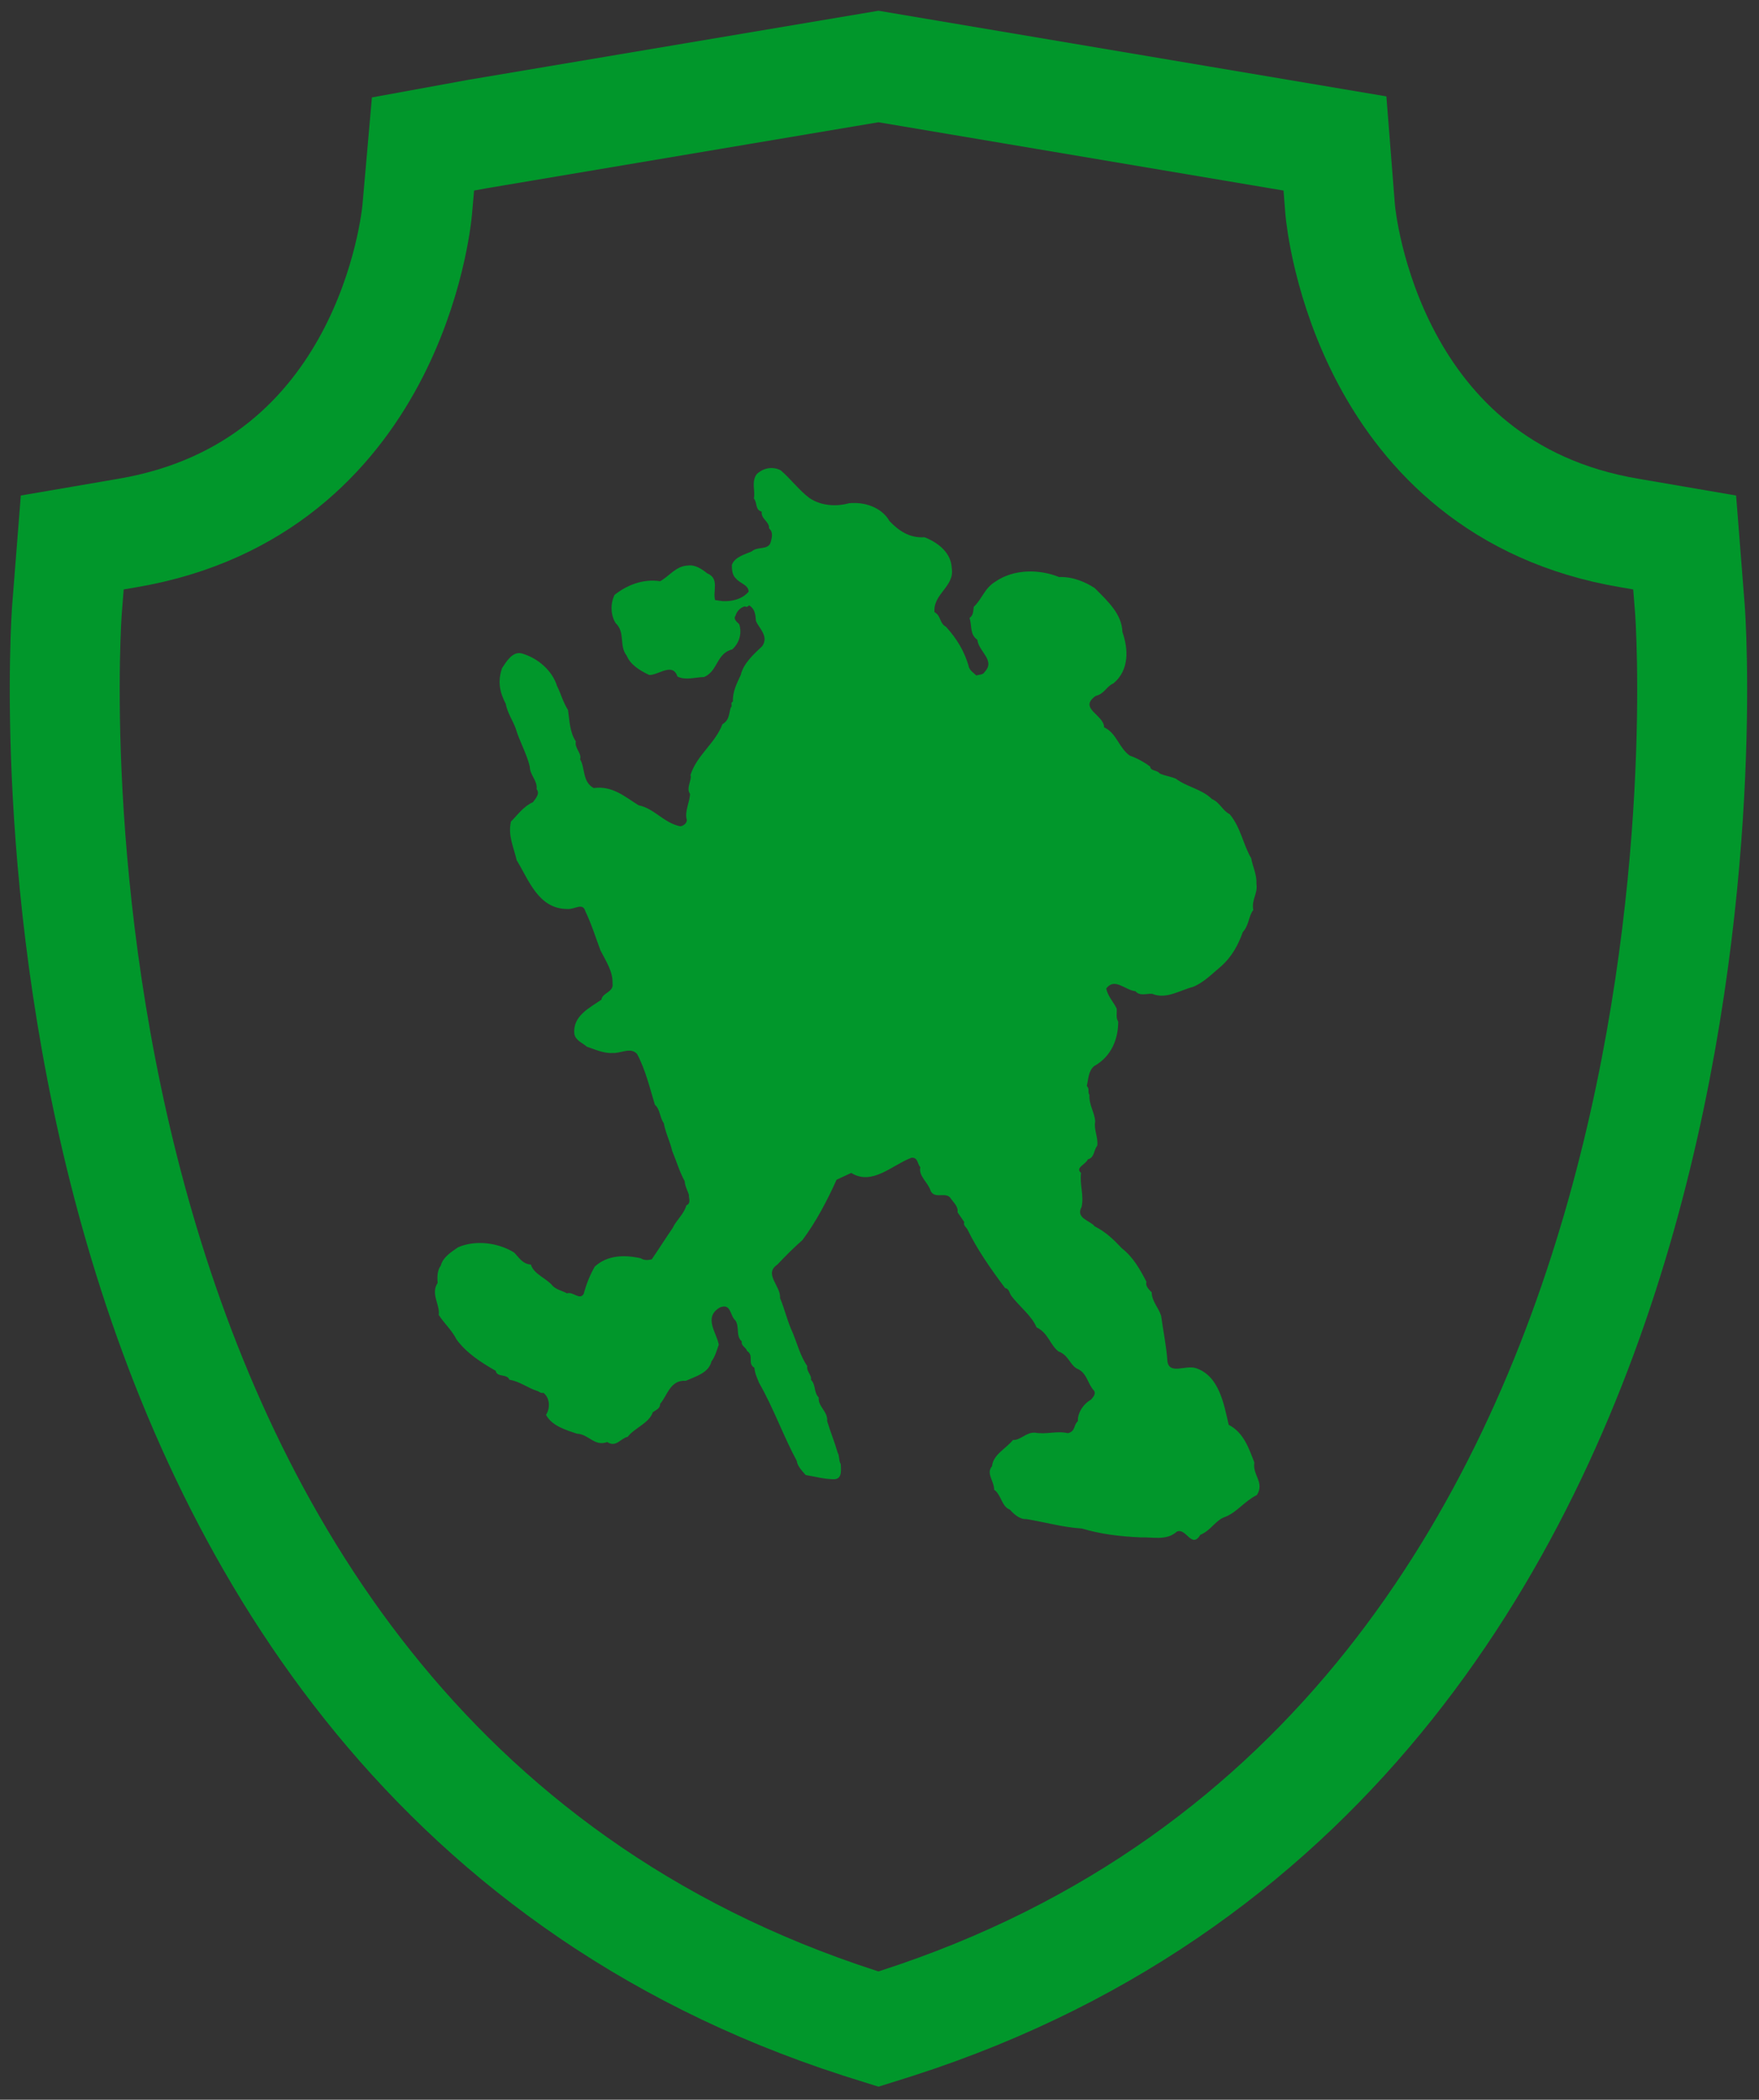
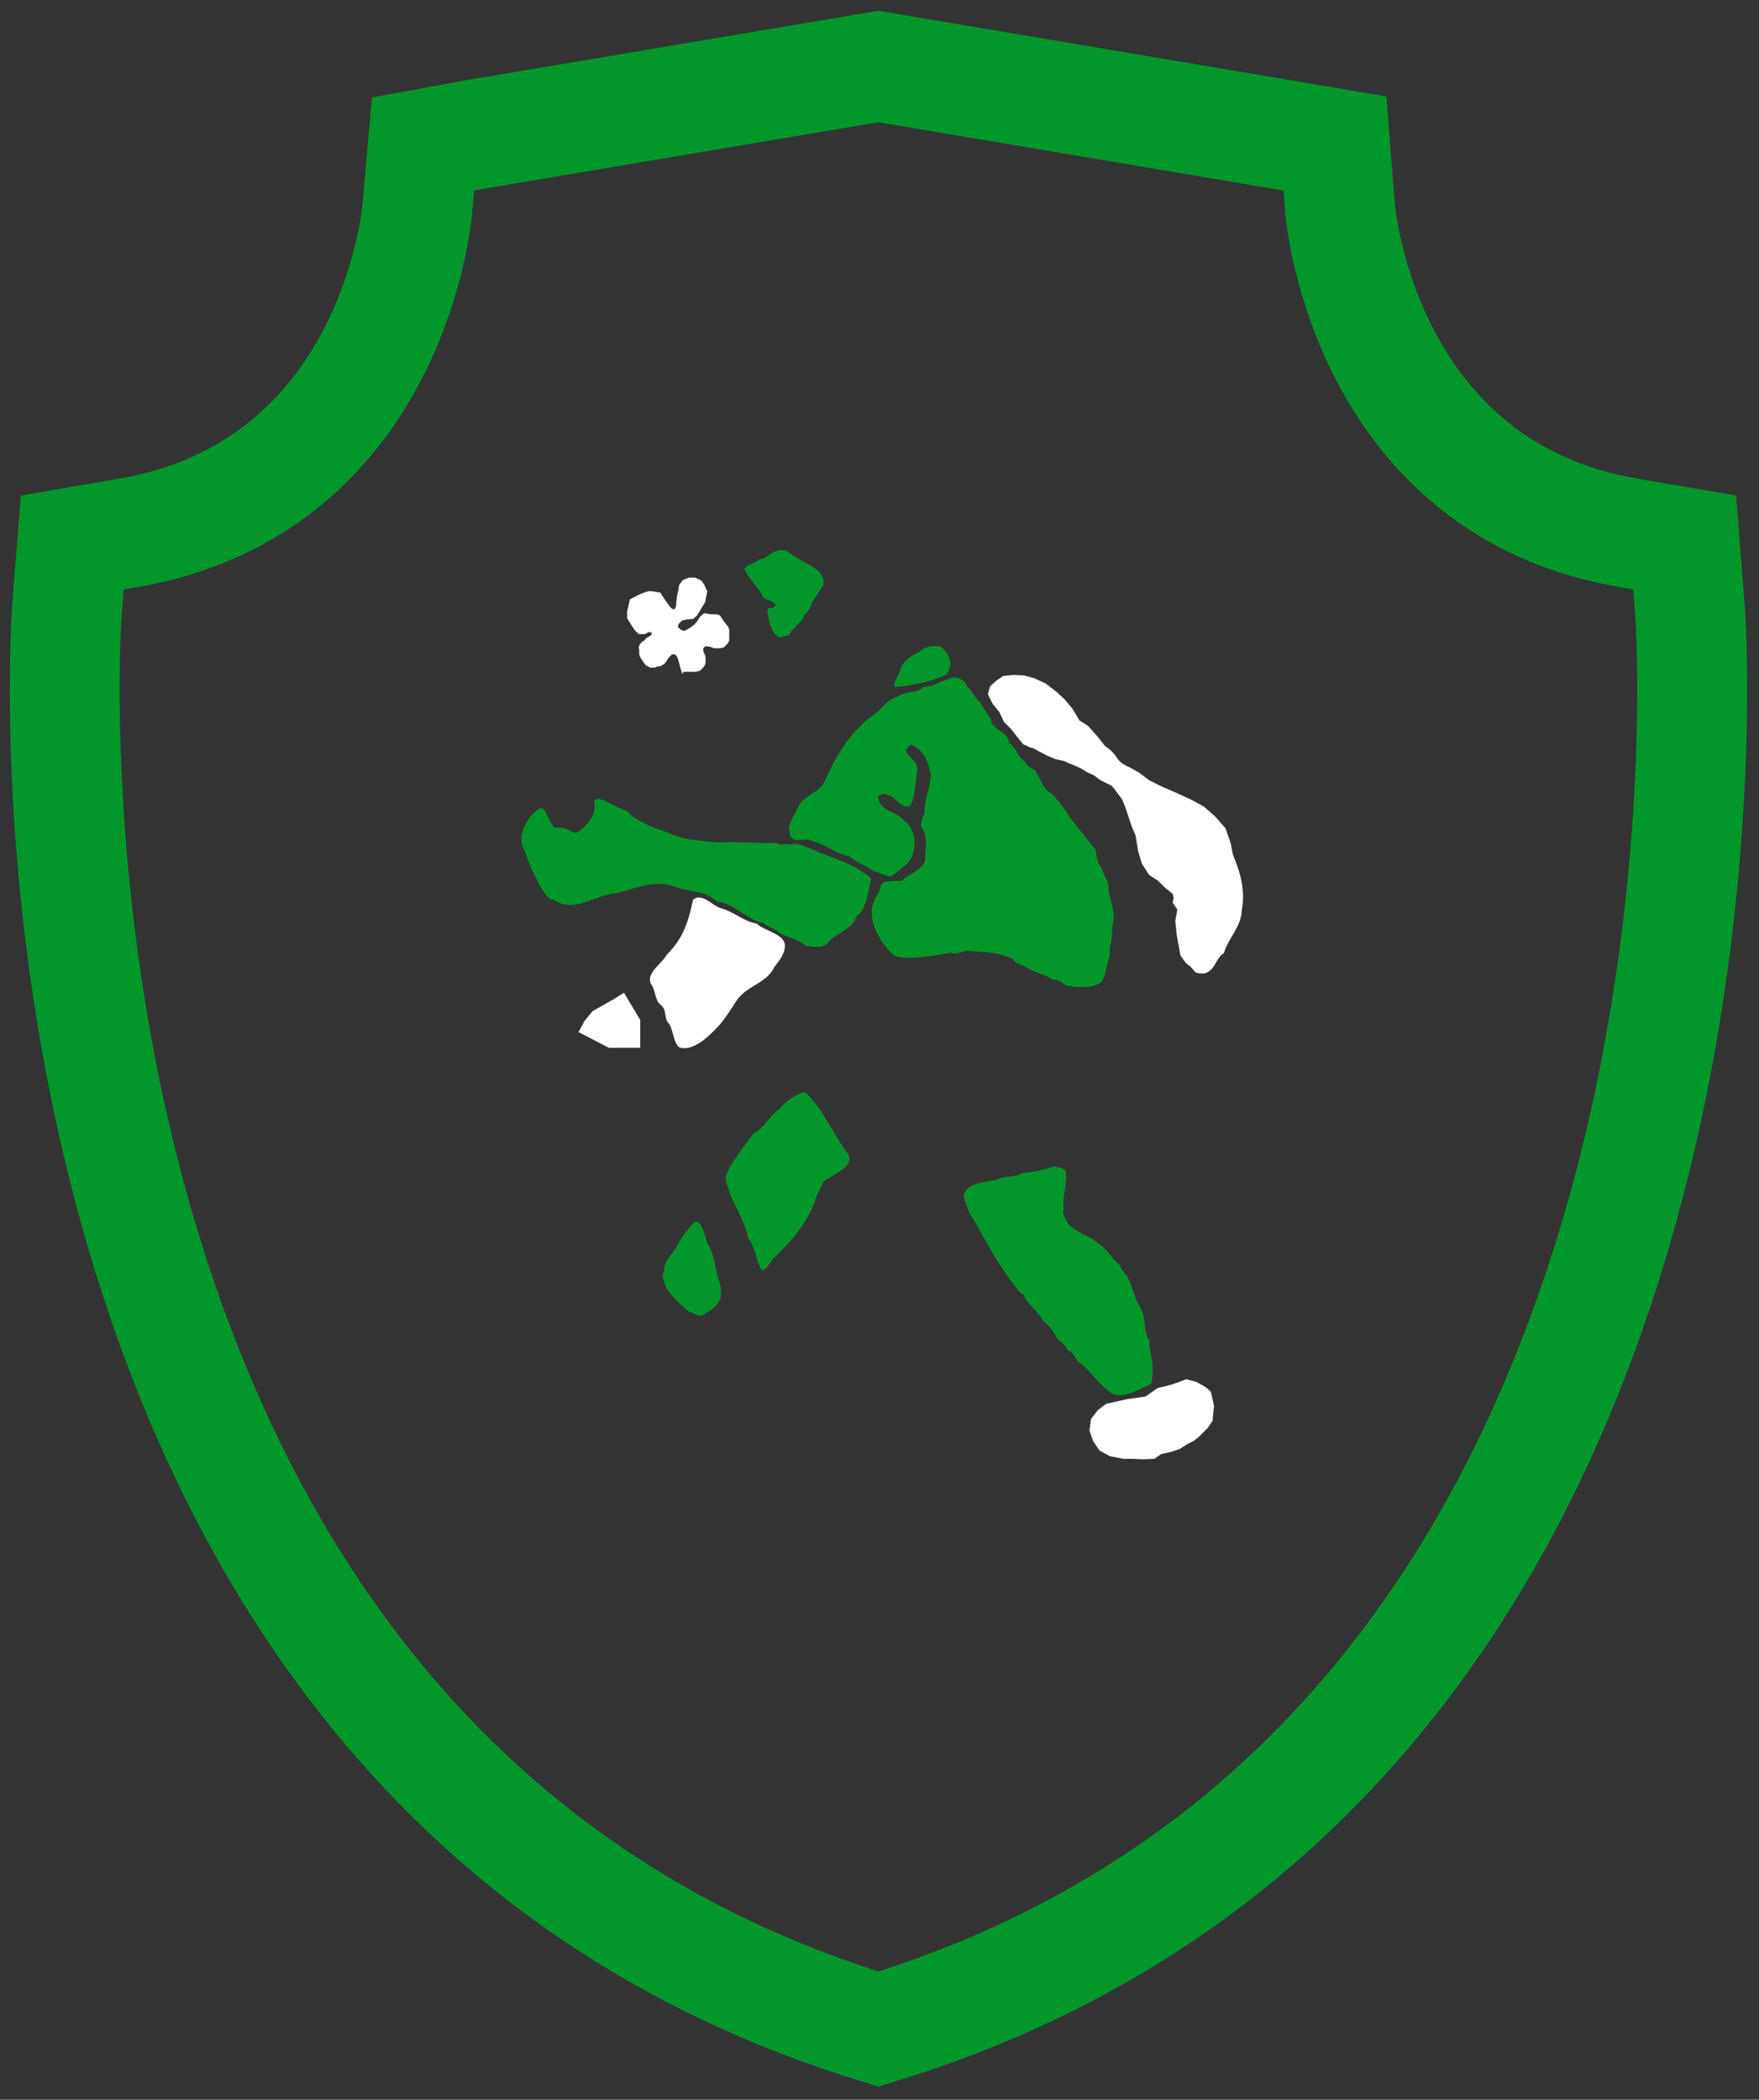
<svg xmlns="http://www.w3.org/2000/svg" version="1.1" id="Layer_1" x="0px" y="0px" viewBox="0 0 336 401" style="enable-background:new 0 0 336 401;" xml:space="preserve">
  <rect x="0" y="0" width="336" height="401" fill="#333333" stroke="none" />
  <style type="text/css">
	.st0{fill:none;stroke:#01972b;stroke-width:21;stroke-miterlimit:10;}
	.st1{fill:#FFFFFF;}
	.st2{fill:#01972b;}
	.st3{fill:#01972b;}
	.st4{fill:#01972b;}
	.st5{fill:#01972b;}
	.st6{fill:#01972b;}
</style>
  <g>
    <g>
      <g>
        <path class="st0" d="M167.8,387.5l-3.5-1.1C-2.5,332.6,12.6,118.4,12.8,116.3l1-12.7l10.5-1.8C74.4,93.3,79.5,42.2,79.7,40     l1.1-12.5l10.4-1.9l76.6-12.9L255,27.4l1,12.7c0.2,2.1,5.3,53.3,55.3,61.7l10.5,1.8l1,12.7c0.2,2.2,15.3,216.3-151.5,270.1     L167.8,387.5z" />
      </g>
    </g>
  </g>
-   <polygon class="st1" points="132.6,253 130.1,250.6 127.6,249.3 126.2,247 124.2,244.5 121.9,242.7 118.5,242.1 116,242.8   115.1,245 114.4,247.4 114.1,250 115.3,252.6 116.8,254.1 118.1,255.6 119.9,257 121.2,258.1 122.6,260.1 124.4,261.2 126,262   127.7,262.7 129.7,263.1 132.1,262.2 133.2,260.9 134.3,259.3 134.6,257.8 134.1,255.6 " />
  <polygon class="st1" points="230.3,264.9 228.5,263.9 226.6,263.4 223.9,264.4 221.1,265.1 218.8,266.7 215.3,267.2 211.3,268.1   209.7,269.3 208.4,271 208.1,273.2 208.8,275.2 210,277 212,278.1 214.6,278.6 216.3,278.6 218.3,278.7 220.5,278.6 221.8,277.7   223.6,277.3 225.4,276.7 226.6,275.9 228,275.2 229,274.4 230.7,272.7 231.6,271.4 231.9,268.5 231.3,265.8 " />
  <g>
    <path class="st2" d="M184.3,227.6c1.1-1.9,4.4-1.8,6.3-2.4c1.4-0.7,3.4-0.3,4.7-1.2c2.1-0.1,3.9-0.6,6-1.2c0.7,0,1.8,0.3,2.2,0.7   c0.6,2.1-0.7,5.2-0.3,7.4c-0.4,0.9,0.4,2,0.9,2.9c1.6,1.7,4.1,2.1,5.7,3.7c1.9,1.1,2.4,2.8,4.1,4.1c0.2,0.7,1,1.7,1.4,2.1   c0.7,1.4,1.4,3.4,1.8,4.7c0.4,0.7,0.9,1.5,1.2,2.4c0.6,1.9,0.1,3.6,1.3,5.3c-0.2,0.3,0.2,2.2,0.2,2.3c0.4,2,0.6,3.9,0.1,5.9   c-2.2,0.9-4.9,2.8-7.4,1.9c-2.3-1.4-3.8-3.9-5.9-5.7c-1.2-0.4-1.3-2.4-2.7-2.6c-0.2-1.3-1.9-1.7-2.3-2.9c-0.6-1.1-1.5-2.1-2.4-2.8   c-0.8-1.8-3.1-3.1-3.7-5c-1-0.3-1.4-1.5-2-2.1c-3.4-4.3-5.5-8.9-8.4-13.6C183.7,227.6,184.1,228.9,184.3,227.6z" />
  </g>
  <g>
    <path class="st2" d="M147.7,240.4c-0.4,0.4-1.6,2.7-2.3,2c-0.9-1.3-1.3-4.8-2.5-5.9c-0.7-4-3.9-7.8-4.3-11.8c1-2.8,3.6-5.8,5.2-8.1   c2.6-1.5,2.8-3.2,5.1-4.8c0.6-1,3.5-3.2,4.9-3.2c3.4,3,5.5,8.4,8.3,11.9c1,2.6-3.2,3.8-4.8,5.2l-1.3,2.7   C154.6,233.2,151.3,236.9,147.7,240.4z" />
  </g>
  <g>
    <path class="st2" d="M129.4,237.8c0.7-1.4,2.3-3.6,3.4-4.5c1.5-0.2,2,3.7,2.4,4.3c1.2,1.8,1.4,4.4,2,6.6c0.5,1.1,0.6,2.4,0.5,3.5   c-0.3,1.3-1.7,2.5-2.9,3.1c-1.1,1-2,0.1-3.2-0.3c-1.6-1.4-3.2-2.7-4.4-4.7c-0.3-1-1-2.2-0.3-3.1C126.6,241,128.8,239.1,129.4,237.8   z" />
  </g>
  <g>
    <path class="st2" d="M101.7,155.5c2.7-2.6,1.9-0.6,4.2,2.6c3.8-0.5,3.1,2.7,6.1-0.6c1.4-1.4,1.9-3.5,1.4-4.5c1-1.3,3.2,0.8,4.2,0.9   c0.6,0.6,2.5,0.8,2.8,1.7c2,1.5,4.4,2.5,6.7,3.2c3.5,1.7,5.8,1.6,9.8,2.1c3.4-0.2,7.8,0.1,11.5,0.1c0.6,0.3,1.2,0.6,1.9,0.7   c1.7-1.2,3.4,0,5.1,0.6c3.5,1.6,8.1,2.7,11,5.5c-0.5,2.2-0.8,5.8-2.8,7.2c-0.5,2.2-3.8,3.3-5.2,4.7c-0.7,1.4-2.6,1.2-4.6,0.9   c-1.1-1.2-3.2-1.5-4.9-2.4c-1.2-1-2.1-1.2-3.3-2c-1.9,0-6.4-4.2-8.4-3.9c-3.3-2.5-4.1-1.6-8.1-2.9c-3.9-1.5-7.4,0.2-11.4,1.2   c-3.9,0.2-8,4-12,1.2c-1.4,0.6-4.6-6.4-5.5-9.4C98.7,159.9,100.3,157.1,101.7,155.5z" />
  </g>
  <g>
    <path class="st2" d="M150.3,105.2c1.5,1.3,4.3,2.5,6,3.8c0.6,0.6,1.2,1.7,1,2.7c-0.6,1-1.8,2.7-2.3,3.6c-0.2,0.8-0.7,1.7-1.4,2.2   c-0.3,1.4-2.4,2.4-2.8,3.8c-0.7,0-1.5,0.5-2.1,0.4c-1.4-0.7-2-3.7-2.1-4.9c-0.1-1.3,0.8-0.1,1.6-1.2c-0.8-1.3-1.5-0.7-2.4-1.5   c-0.7-1.7-3-3.8-3.6-5.4c0.2-0.9,2.3-1.1,2.8-1.9C146.9,106.9,147.2,104.5,150.3,105.2z" />
  </g>
  <g>
    <path class="st3" d="M189.3,137.4c-0.1,1.8,3.6,2.6,3.4,4.4c1.8,1.4,1.2,2.2,3,3.6c0.4,0.6,0.9,1.3,1.8,1.5   c1.3,1.4,1.5,3.9,3.5,4.7c1.2,1.5,2.3,2.6,3.3,4.4c1.5,1.9,3.3,4.2,5,6.3c0.1,1.2,0.3,2.7,1.2,3.5c0.2,1.5,1.5,2.4,1.2,4   c0.4,2.3,1.6,4.9,0.7,7.3c0.3,1.7-0.6,3.8-0.4,5.5c-0.6,1-0.7,3.9-1.6,4.9c-1.6,1.4-4.5,1-6.4,0.8c-0.7-0.1-2-1.6-2.8-1.1   c-2.1-1.5-3.6-1.3-5.7-2.8c-0.7,0-1.9-0.8-2.1-1.3c-3.7-1.5-5.1-1.2-8.3-1.5c-1-0.2-2.5,0.9-3.4,0.3c-3,0.6-8.1,1.5-10.7,0.7   c-1.1-0.7-1.9-2-2.8-3.1c-1.6-2.9-2.7-5.9-0.3-9.1c0.6-2.5,0.6-2,4.4-2.2c1.4-1.4,4-2.1,4.4-3.9c0-2.4,0.7-4.5-0.8-6.5   c0.1-0.6,0.1-1.8,0.7-2.3c-0.2-2.3,1.1-4.9,1.2-7.5c-0.5-2.5-1.2-4.7-3.8-5.8c-2.7,1.8,1.6,2.5,1.2,5c-0.3,1.9-0.4,5-1.3,6.7   c-1.7,0.7-2.8-1.6-3.9-1.9c-1-0.5-1.3-0.5-2.2,0c-0.2,2.8,3.4,2.9,4.8,4.6c2.1,1.5,2.4,4.2,1.8,6.4c-0.4,1.9-2.6,3.1-4.2,4.4   c-1.2-0.2-2.4-0.8-3.4-1.1c-1.4-1-3.2-1.6-4.5-2.7c-2.7-0.6-4.5-2.3-7.2-3c-1.2-0.9-3.7,0.9-4.2-1.3c-0.7-1.6,0.8-3.5,1.5-5.1   c1.1-2.4,3.9-2.6,5.1-4.9c1.9-4.4,4.6-9.3,9.1-12.6c1.9-1.2,2.8-3.2,4.8-3.6c1.3-1.2,3.8-0.6,5-1.9c1.8,0,3-1.1,4.8-1.5   c1.2-0.9,3.4,0.2,3.5,1.4c0.9,0.6,1.5,2.2,2.4,2.9L189.3,137.4z" />
  </g>
  <g>
    <path class="st4" d="M181.5,127.2c-0.3,0.8-0.2,1.6-1.3,1.9c-2.6,1.1-6.5,2-9.3,2.1c-0.3-1,0.8-2.2,1.1-3.3   c0.4-1.7,2.2-2.8,3.8-3.5c0.7-0.9,2.8-1.3,3.9-0.9C180.5,124.1,181.9,125.9,181.5,127.2z" />
  </g>
  <g>
-     <polygon class="st2" points="161.3,165.8 159.2,165 159.4,164.2 161.6,165  " />
-   </g>
+     </g>
  <g>
    <path class="st5" d="M148,161.4c0,0,2.9-0.6,4.1,0.3c1.2,0.9-1.5,1.1-1.5,1.1L148,161.4z" />
  </g>
  <g>
-     <polygon class="st1" points="189.4,124.4 190.2,126 191.5,127.3 194.2,127.9 195.7,128.2 197.2,128.4 198.6,128.8 200,129.2    200.9,129.4 201.6,129.8 202.5,130.5 203.6,131.6 204.2,132 204.8,132.8 206.2,133 206.9,132.9 208.1,132.5 209.8,131.4    211.2,129.9 211.7,128.5 211.9,127.2 211.8,125.4 211.8,123.8 212,122.9 211.1,121 210.4,118.2 209.8,116.3 208.2,114.5    206.7,113.3 204.1,112.4 201.5,112.1 200.2,112 198.5,111.6 197.3,110.7 194.8,111.3 192,112.3 189.9,114.2 189.1,115.1    188.7,116.6 187.6,118.3 187.4,120.3 188.6,122.5  " />
-     <path class="st1" d="M176.3,116.7l-1.5-0.8l-1.7,0l-1.5-0.2l-0.9-0.3l-1.3-0.3c-0.2,0-0.5-0.1-0.6-0.2c-0.4-0.4-1.1-0.7-1.4-0.9   l-2.7-1.6L164,112l-1-0.7l-2.4-0.9l-0.2,0c-0.5,0.1-1,0.4-2.1,3.3c-0.4,1-0.6,1.5-0.8,1.8l-0.4-0.1l-1,2.8l-0.7,1l-1,1l-1.5,1.3   l-2.9,2l-2.1,1.3l-1.8,1.6l-1.5,2l-0.9,2.3l-0.6,2.1l-0.9,5.1l-1,2l-1.5,2.1l-1.5,2.2c-0.3,0.6-0.8,1.2-1,1.5c-0.2,0-0.4,0-0.6,0.1   c-0.3,0.1-0.9,0.4-1.1,2.8l-0.6,1.7l-0.4,2.7l-0.5,2.3l0,2.1l1,2.2l2.2,0.2l1.5-0.1l1.4,0l1.6,0.2l2.6-0.3l3.4-0.2l1-0.8l0.7-1.3   l0.5-1.6l0.5-1.1l0.5-0.8l0.5-1.2l0.7-0.8l0.9-0.7l1.7-1.1l2.1-1.6l0.7-1.3l0.2-1.1l0.3-0.6l1.1-1.4l0.2-1.3l1.6-2.7l1.9-2.6   l1.8-1.8l1.2-1.5l0.8-1.3l0.7-1.6l0.4-1.2l0.4-0.8l1-1.1l0.7-0.8l0.5-0.8l0.8-0.8l0.9-1.1l0.1-0.7l0.6-0.6l0.9-0.5l1.5-0.6l3.2-2   l-0.5-2.5L176.3,116.7z" />
    <path class="st1" d="M125.5,127.3l0.7-0.1l0.7-0.4l0.4-0.5c0,0,1.6-3.2,2.4,0.2c0.8,3.4,0.8,1.8,0.8,1.8l0.9,0l0.5,0l1,0l0.8-0.2   l0.7-0.7l0.3-0.5l0.1-0.7l0-0.5l-0.1-0.5l-0.3-0.7l-0.1-0.5l0.1-0.3l0.4-0.3l0.8,0.1l0.8,0.3l1.2,0l0.7-0.2l0.7-0.7l0.3-0.6l0-0.9   l0-1.1l-0.2-0.6l-0.4-0.5l-0.4-0.5l-0.4-0.6l-0.4-0.6l-0.7-0.2h-1l-1.3-0.2l-0.8,0.7l-0.5,0.8l-0.6,0.7l-0.8,0.6l-0.7,0.4l-0.4,0.2   l-0.6-0.2l-0.6-0.5l0.1-0.6l0.7-0.7l0.9-0.2l1.2-0.1l0.7-0.6l1.6-2.6l0.4-2.1l-0.5-1.1l-0.6-0.9l-1.2-0.6h-1.2l-1.2,0.5l-0.7,1   l-0.1,0.9l-0.2,0.7l-0.1,0.7l-0.1,0.7c0,0,0.1,3-1.5,0.7c-1.6-2.2-1.5-2.3-1.5-2.3s-1.9-0.4-2.3-0.3c-1.6,0.4-3.6,1.6-3.6,1.6   l-0.5,2.3l0,1.3l0.7,1.1l0.7,1.1l0.8,0.8l1.2,0l0.7-0.4l0.6,0.1l-0.1,0.5l-1,0.6l-0.4,0.5l-0.4,0.2l-0.4,0.5l-0.2,0.5l0.1,0.5   l0,0.9l0.3,0.7l0.9,1.3l0.9,0.5h0.9L125.5,127.3z" />
    <path class="st1" d="M235.5,163.2l-0.4-2.1l-1-2.9l-2-2.3l-2.2-1.9l-2.2-1.2l-2.8-1.3l-2.8-1.2l-2.6-1.3l-2-1.5l-2-1.1   c0,0-1.4-0.5-2.1-1.6c-0.9-1.5-2.3-2.3-2.3-2.3l-1.5-1.9l-1.8-2l-1.6-1l-1.3-2.2l-1.5-1.8l-1.5-1.4l-2.2-1.7l-2.2-1l-1.9-0.5   l-2-0.1l-2,0.2l-1.3,0.9l-1.2,1.1l-0.4,1.5l0.9,1.8l1.3,1.6l0.9,1.9l1.3,1.3l1.1,1.4l1.3,1.6l0.6,0.2c0.4,0.3,0.8,0.4,1.3,0.5   l0.7,0.4l1.7,0.9l1.6,0.7c0,0,0,0,0,0c0,0,0,0,0,0l0.3,0.1l1.4,0.3c0.3,0.1,0.6,0.2,0.9,0.4l0.8,0.3l1.6,0.7l1.3,0.8l1.3,0.6   l1.2,0.9l2.2,1.1l0.4,0.5c0.3,0.4,0.6,0.8,0.9,1.2l0.6,0.8l0.6,1.4l0.6,1.8l0.7,2.1l0.7,1.6l0.5,3l0.7,2.4l1.4,2.2l1.7,1.1l1.3,1.3   l1.5,1.2l0.2,0.8l-0.2,0.9l0.9,1.3l-0.4,2.2l0.3,2.8l0.7,3.8l1,1.4l1,0.8c0.2,0.2,0.4,0.5,0.6,0.7c0.4,0.6,1.3,0.5,2,0.5   c2.1-0.6,2-2.8,3.7-3.9c0.8-2.8,3.3-5,3.4-8.1C237.9,170.1,237,166.8,235.5,163.2z" />
    <path class="st1" d="M144.6,176.4c-2.5-0.4-4.3-2.2-6.7-2.9c-1.7-0.3-3.6-3.1-5.5-1.7c-0.9,4-1.7,7.2-5.1,10.6   c-0.7,1.5-4.1,3.5-2.9,5.6c0.8,1,0.7,3.1,1.8,3.9c1.3,1,0.5,2.7,1.7,3.7c0.7,1.4,0.8,3.5,1.8,4.4c2.8,1,6.1-2.5,7.6-4.1   c1.5-1.7,2.3-3.2,3.6-5.1c2-2.6,5.6-3.1,7-6.1c1-1.3,2.2-2.7,2-4.4C149.6,178.3,145.8,177.7,144.6,176.4z" />
    <polygon class="st1" points="116.9,191 113.2,193.1 111.7,194.9 110.5,197.1 116.3,200.1 122.3,200.1 122.3,194.8 119.2,189.6  " />
  </g>
-   <path class="st6" d="M239.6,279.3c-1-2.6-2-5.7-4.9-7.2c-0.9-3.9-1.8-9.3-6.2-10.8c-2-0.7-5.1,1.3-5.5-1.3c-0.2-3-0.8-5.7-1.2-8.7  c-0.5-1.6-1.8-2.8-1.8-4.5c-0.4-0.4-1.3-1.2-1-2c-1.2-2.3-2.5-4.7-4.7-6.4c-1.4-1.5-3-3.1-5.2-4.2c-0.8-1.1-3.7-1.5-2.5-3.7  c0.5-2.2-0.4-4.3-0.1-6.5c-1.2-1,0.9-1.6,1.3-2.6c1.3-0.3,1.1-1.8,1.8-2.6c0.2-1.6-0.7-3.1-0.4-4.6c-0.1-1.8-1.2-3.1-1.1-5.1  c-0.4-0.6,0.1-1.1-0.5-1.7c0.3-1.3,0.3-2.9,1.4-3.8c3.4-1.9,4.6-5.3,4.6-8.5c-0.5-0.7-0.2-1.7-0.3-2.5c-0.7-1.4-1.6-2.2-2-3.8  c1.6-2.2,3.6,0.3,5.6,0.5c0.8,1,2.2,0.4,3.2,0.5c2.7,1.1,5.3-0.7,7.7-1.3c2.1-0.8,3.8-2.6,5.5-4c2-1.8,3.2-4,4.1-6.5  c1.2-1.3,1.1-3.1,2-4.2c-0.4-2,0.9-3.1,0.6-5c0.1-1.8-0.7-3.2-1-4.9c-1.5-2.5-2-5.9-4.1-8.4c-1.4-0.7-1.9-2.3-3.4-2.9  c-1.9-1.9-4.8-2.3-6.9-3.9c-1.3-0.5-2-0.5-3.1-1c-0.5-0.7-1.7-0.4-1.8-1.3c-1.2-0.9-2.5-1.6-3.9-2.1c-2.1-1.5-2.5-4.3-4.9-5.4  c0-2.4-5-3.6-1.6-6c1.7-0.4,2-1.8,3.4-2.4c3.1-2.6,2.8-6.7,1.7-9.8c-0.1-3.4-2.7-5.8-5.3-8.4c-1.7-1.1-4.1-2.2-6.8-2.1  c-3.7-1.5-8.6-1.6-12.2,0.9c-2.1,1.3-2.5,3.3-4.1,4.8c-0.1,0.6,0,1.6-0.8,2.1c0.5,1.6,0,3.1,1.5,4.2c0.2,2.2,3.5,3.9,1.4,6.1  c-0.3,0.6-1,0.5-1.6,0.7c-0.4-0.4-1.4-1-1.5-1.9c-0.8-2.7-2.2-5.1-4.3-7.4c-1.3-0.7-0.9-2.1-2.2-2.8c-0.3-3.5,3.9-4.9,3.3-8.4  c-0.1-2.8-2.4-4.8-5.2-5.9c-2.9,0.2-5-1.3-6.7-3.1c-1.4-2.5-4.6-3.7-7.7-3.4c-2.5,0.7-5.4,0.5-7.6-1c-2-1.5-3.6-3.7-5.5-5.3  c-1.6-0.8-3.4-0.4-4.6,0.8c-1,1.5-0.2,3.1-0.5,4.6c0.7,0.8,0.2,2.2,1.5,2.5c-0.2,1.4,1.5,1.9,1.4,3.2c0.9,0.8,0.5,1.9,0.3,2.7  c-0.5,1.5-2.5,0.7-3.6,1.7c-1.4,0.6-3.3,1.1-3.8,2.6c0,1,0.1,2,0.8,2.6c0.7,0.9,2.4,1.2,2.4,2.5c-1.2,1.4-3.1,1.9-5,1.8l-1.4-0.2  c-0.5-1.7,0.9-4.1-1.5-5.1c-1-0.8-2.3-1.7-3.7-1.5c-2.3,0.1-3.5,2-5.3,3c-3.2-0.5-6.3,0.7-8.7,2.6c-0.9,1.8-0.7,4,0.2,5.4  c1.9,1.8,0.6,4.3,2.1,6.2c0.7,1.7,2.4,2.8,4.3,3.7c1.7,0.1,4.5-2.5,5.4,0.3c1.6,0.8,3.5,0.1,5.1,0.1c2.7-1.2,2.3-4.5,5.4-5.3  c1.5-1.4,1.8-3.3,1.3-4.8c-0.4-0.4-1.2-1-0.7-1.6c0.2-0.8,0.9-1.6,1.8-1.8c0.3,0.2,0.5,0.1,0.8-0.2c1.1,0.7,1.2,1.7,1.3,3  c0.6,1.4,2.5,2.9,1.2,4.8c-1.6,1.5-3.6,3.3-4.1,5.5c-0.7,1.5-1.6,3.2-1.5,5.1c-0.6,0.2,0,0.8-0.4,1.1c-0.4,1.1-0.2,2.4-1.6,3.2  c-1.4,3.7-4.9,5.9-6.1,9.7c0.3,1-0.9,2.5-0.1,3.6c0,1.5-1.1,3.4-0.6,5c0,0.7-0.8,1.2-1.3,1.2c-3.2-0.7-4.9-3.4-7.9-4  c-2.6-1.6-5-3.8-8.6-3.3c-2.2-1.2-1.6-3.9-2.6-5.5c0.4-1.1-1.1-2.1-0.8-3.4c-1.2-1.8-1.2-4-1.5-6c-1-1.6-1.3-3-2.1-4.6  c-0.9-2.9-3.6-5.3-6.7-6.2c-1.8-0.5-3,1.6-3.8,2.8c-0.9,2.6-0.4,4.7,0.7,6.8c0.3,1.7,1.4,3.3,1.9,4.7c0.7,2.4,2.1,4.8,2.7,7.3  c0,1.6,1.5,2.7,1.3,4.3c0.7,0.9-0.2,1.8-0.7,2.5c-1.8,0.8-2.9,2.4-4.2,3.7c-0.6,2.7,0.5,4.8,1.1,7.4c2.3,3.7,4.1,9.3,9.7,9.3  c1.4,0.1,2.9-1.3,3.4,0.4c1.2,2.5,2,5.1,2.9,7.5c1,2,2.4,4,2.3,6.3c0.3,1.7-2,1.8-2.1,3.1c-2.3,1.6-5.5,3.1-5.2,6.5  c0.2,1.3,1.5,1.7,2.4,2.5c1.3,0.4,3.1,1.3,4.9,1.2c1.6,0.1,3.5-1.2,4.7,0.2c1.6,3,2.4,6.4,3.4,9.7c1,0.8,0.9,2.4,1.7,3.5  c0.3,1.8,1.2,3.5,1.6,5.3c0.8,1.9,1.4,4,2.4,5.8c0,0.8,0.5,1.7,0.8,2.6c-0.1,0.5,0.5,1.6-0.5,2c-0.4,1.6-1.9,2.8-2.6,4.3  c-1.3,1.9-2.7,4.1-4,6c-0.8,0.2-1.5,0.2-2.1-0.2c-3.2-0.7-6.4-0.6-8.8,1.6c-0.9,1.6-1.6,3.3-2.1,5.2c-0.8,1.3-2-0.5-3.2-0.1  c-0.9-0.5-2-0.7-2.7-1.4c-1.2-1.5-3.6-2.2-4.2-4.1c-1.6-0.1-2.3-1.4-3.2-2.3c-2.9-1.8-7.2-2.5-10.7-1c-1.3,0.9-2.9,1.9-3.3,3.5  c-0.7,0.9-0.7,2.3-0.6,3.3c-1.4,2.1,0.5,4.2,0.2,6.1c1,1.6,2.5,2.9,3.4,4.7c1.9,2.6,4.7,4.4,7.5,6c0.2,1.3,2.2,0.5,2.6,1.7  c2,0.3,3.5,1.6,5.5,2.2c0.3,0.2,0.6,0.4,1,0.3c1.3,1,1.3,3,0.5,4.2c1.1,2.1,3.8,2.9,5.9,3.6c2.3,0.1,3.3,2.5,5.8,1.6  c1.7,1.1,2.5-0.7,3.9-1c1.3-1.7,4.1-2.6,4.8-4.7c0.7-0.5,1.4-0.7,1.4-1.6c1.4-1.6,1.9-4.6,4.9-4.4c1.8-0.8,4.4-1.5,4.9-3.7  c0.7-0.9,1-2.1,1.4-3.2c-0.4-2.3-3-5.2,0.2-7.1c2.2-0.9,1.9,1.6,3,2.5c0.8,1.3,0,2.9,1.2,4c-0.2,0.8,0.8,1.1,1,1.8  c1.4,0.9,0,2.4,1.4,3.2c0.1,1.2,0.6,2.1,0.9,2.9c2.8,4.9,4.7,10.3,7.2,14.9c0.1,1,1.1,2,1.7,2.7c1.9,0.3,3.5,0.8,5.5,0.8  c1.6-0.1,1.2-2.1,1.2-2.9c-0.4-0.6-0.2-1.5-0.6-2.2c-0.6-2.1-1.4-4-2-6c0.2-1.8-1.8-2.8-1.6-4.5c-1-1-0.5-2.4-1.5-3.4  c0.2-0.9-0.9-1.6-0.7-2.6c-1.3-1.9-1.9-4.2-2.7-6.2c-1.1-2.3-1.6-4.7-2.5-6.8c0.2-2.3-3.2-4.6-0.5-6.4c1.6-1.7,3-3.1,4.8-4.7  c2.6-3.5,4.7-7.5,6.5-11.5l2.8-1.3c4,2.5,7.8-1.5,11.5-2.9c1.3-0.1,1.1,1.2,1.7,1.8c-0.4,1.7,1.5,2.9,2,4.6c0.9,1.6,3-0.1,3.9,1.5  c0.5,0.7,1.4,1.5,1.2,2.5l1.3,1.9c-0.3,0.6,0.5,1.1,0.6,1.4c1.9,3.9,4.5,7.6,7.2,11.2c0.8,0.1,0.8,1,1.2,1.5c1.6,2.1,3.9,3.8,4.8,6  c2.2,1,2.6,3.4,4.2,4.6c2,0.7,2.2,2.8,3.8,3.4c1.7,0.9,1.8,2.9,3,4.1c0.4,0.7-0.3,1.3-0.6,1.7c-1.6,0.9-2.6,2.7-2.5,4.1  c-0.9,0.8-0.4,1.9-1.9,2.3c-2.2-0.5-4.1,0.3-6.3-0.1c-1.7-0.1-2.8,1.5-4.2,1.4c-1.4,1.7-3.8,2.8-4,5c-1.2,1.4,0.4,2.8,0.4,4.5  c1.4,1,1.4,3.2,3,3.8c0.7,0.8,1.9,1.9,3.1,1.8c3.7,0.6,7.1,1.6,10.6,1.8c3.8,1.1,7.1,1.5,11.2,1.7c2.3-0.1,5,0.7,7-1.1  c1.8-0.8,2.8,3.4,4.5,0.6c2-0.8,2.9-2.8,4.7-3.4c2.3-0.9,3.7-3,6.1-4.2C241.6,283.1,239.2,281.7,239.6,279.3z M184.6,131.1  c0,0.1,0,0.1,0.1,0.2C184.6,131.3,184.6,131.2,184.6,131.1z M183.1,130.2C183.2,130.2,183.2,130.2,183.1,130.2l-1.7,9.9L183.1,130.2  z" />
</svg>